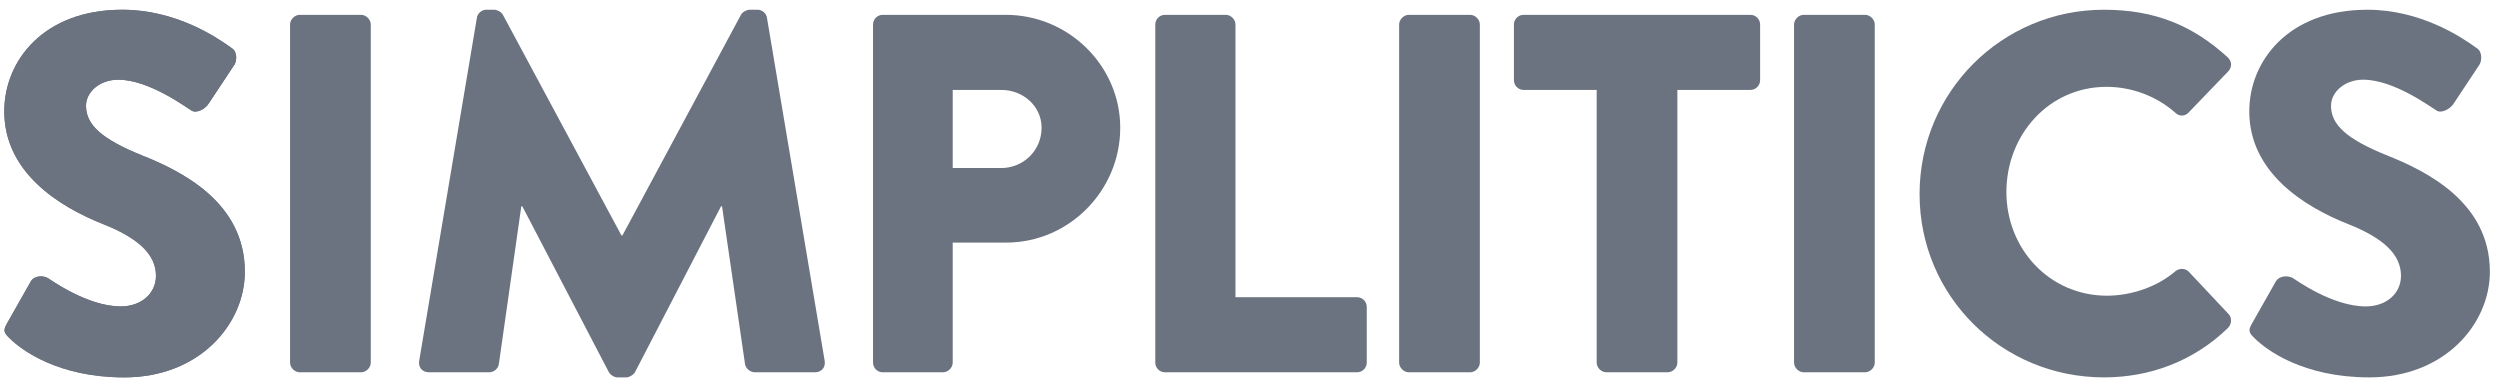
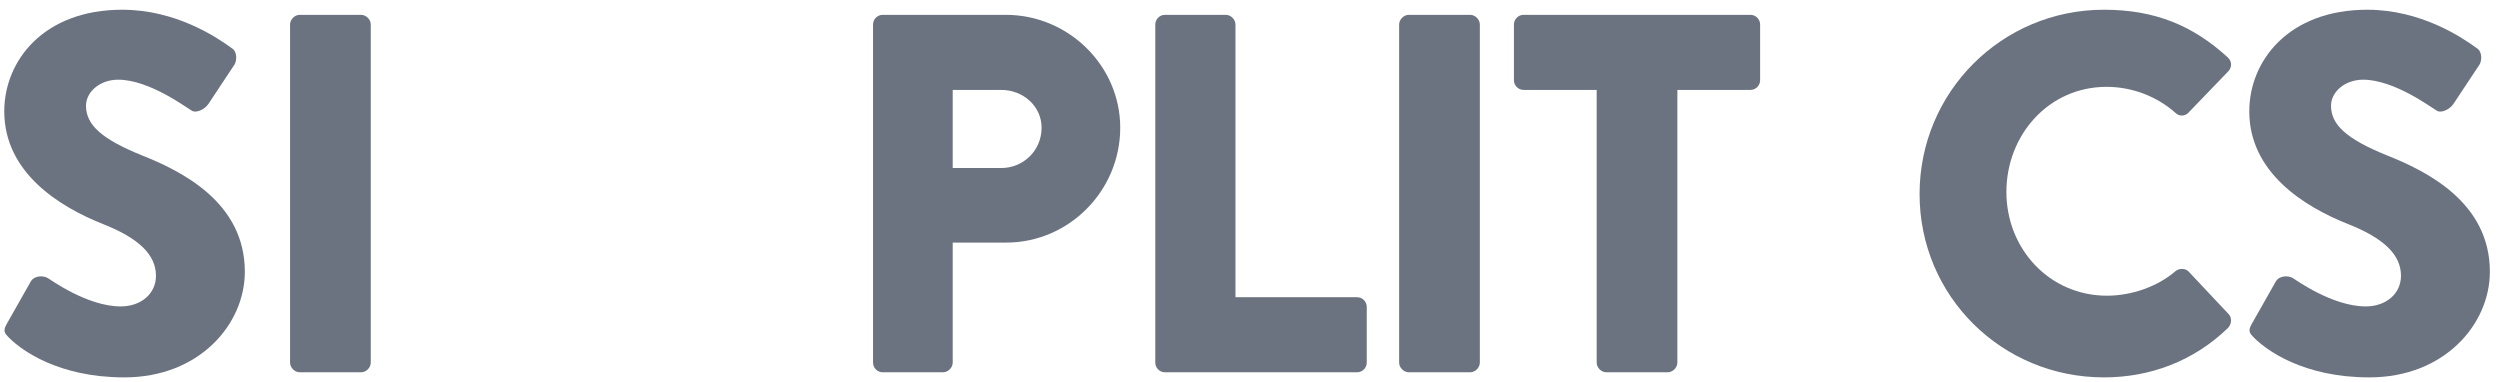
<svg xmlns="http://www.w3.org/2000/svg" width="170" height="26" viewBox="0 0 170 26" fill="none">
-   <path d="M0.638 22.988C0.29 22.641 0.186 22.502 0.464 22.016L2.096 19.134C2.374 18.683 3.034 18.752 3.277 18.926C3.416 18.995 5.917 20.836 8.209 20.836C9.599 20.836 10.606 19.968 10.606 18.752C10.606 17.294 9.39 16.183 7.028 15.245C4.041 14.065 0.29 11.739 0.29 7.572C0.29 4.134 2.965 0.662 8.314 0.662C11.926 0.662 14.704 2.502 15.746 3.266C16.163 3.509 16.094 4.134 15.955 4.377L14.183 7.051C13.94 7.433 13.315 7.745 13.002 7.502C12.69 7.329 10.154 5.419 8.036 5.419C6.785 5.419 5.848 6.252 5.848 7.19C5.848 8.475 6.89 9.447 9.633 10.558C12.343 11.634 16.649 13.752 16.649 18.475C16.649 22.051 13.558 25.662 8.453 25.662C3.937 25.662 1.437 23.787 0.638 22.988Z" fill="#6B7280" />
  <path d="M19.724 24.655V1.669C19.724 1.322 20.037 1.009 20.384 1.009H24.552C24.899 1.009 25.212 1.322 25.212 1.669V24.655C25.212 25.002 24.899 25.315 24.552 25.315H20.384C20.037 25.315 19.724 25.002 19.724 24.655Z" fill="#6B7280" />
-   <path d="M28.502 24.551L32.427 1.218C32.462 0.905 32.775 0.662 33.052 0.662H33.608C33.782 0.662 34.094 0.801 34.199 1.009L42.257 16.009H42.326L50.384 1.009C50.488 0.801 50.801 0.662 50.974 0.662H51.53C51.808 0.662 52.121 0.905 52.155 1.218L56.08 24.551C56.15 25.002 55.837 25.315 55.42 25.315H51.322C51.009 25.315 50.697 25.037 50.662 24.759L49.099 14.03H49.029L43.194 25.28C43.09 25.488 42.778 25.662 42.604 25.662H41.979C41.77 25.662 41.492 25.488 41.388 25.28L35.518 14.03H35.449L33.921 24.759C33.886 25.037 33.608 25.315 33.261 25.315H29.162C28.746 25.315 28.433 25.002 28.502 24.551Z" fill="#6B7280" />
  <path d="M59.366 24.655V1.669C59.366 1.322 59.644 1.009 60.026 1.009H68.396C72.668 1.009 76.176 4.482 76.176 8.683C76.176 12.989 72.668 16.495 68.431 16.495H64.784V24.655C64.784 25.002 64.472 25.315 64.124 25.315H60.026C59.644 25.315 59.366 25.002 59.366 24.655ZM64.784 11.426H68.084C69.577 11.426 70.828 10.245 70.828 8.683C70.828 7.225 69.577 6.114 68.084 6.114H64.784V11.426Z" fill="#6B7280" />
  <path d="M78.559 24.655V1.669C78.559 1.322 78.837 1.009 79.219 1.009H83.352C83.7 1.009 84.012 1.322 84.012 1.669V20.211H92.279C92.661 20.211 92.939 20.523 92.939 20.87V24.655C92.939 25.002 92.661 25.315 92.279 25.315H79.219C78.837 25.315 78.559 25.002 78.559 24.655Z" fill="#6B7280" />
  <path d="M95.141 24.655V1.669C95.141 1.322 95.454 1.009 95.801 1.009H99.969C100.316 1.009 100.629 1.322 100.629 1.669V24.655C100.629 25.002 100.316 25.315 99.969 25.315H95.801C95.454 25.315 95.141 25.002 95.141 24.655Z" fill="#6B7280" />
  <path d="M108.574 24.655V6.114H103.607C103.225 6.114 102.947 5.801 102.947 5.454V1.669C102.947 1.322 103.225 1.009 103.607 1.009H119.028C119.41 1.009 119.688 1.322 119.688 1.669V5.454C119.688 5.801 119.41 6.114 119.028 6.114H114.061V24.655C114.061 25.002 113.749 25.315 113.401 25.315H109.234C108.886 25.315 108.574 25.002 108.574 24.655Z" fill="#6B7280" />
-   <path d="M121.995 24.655V1.669C121.995 1.322 122.308 1.009 122.655 1.009H126.823C127.171 1.009 127.483 1.322 127.483 1.669V24.655C127.483 25.002 127.171 25.315 126.823 25.315H122.655C122.308 25.315 121.995 25.002 121.995 24.655Z" fill="#6B7280" />
  <path d="M130.531 13.197C130.531 6.252 136.123 0.662 143.069 0.662C146.543 0.662 149.113 1.738 151.475 3.891C151.787 4.169 151.787 4.586 151.509 4.864L148.8 7.676C148.557 7.919 148.175 7.919 147.932 7.676C146.647 6.53 144.945 5.905 143.243 5.905C139.318 5.905 136.435 9.169 136.435 13.058C136.435 16.912 139.353 20.107 143.278 20.107C144.91 20.107 146.682 19.516 147.932 18.44C148.175 18.232 148.627 18.232 148.835 18.475L151.544 21.357C151.787 21.6 151.752 22.051 151.509 22.294C149.148 24.586 146.161 25.662 143.069 25.662C136.123 25.662 130.531 20.141 130.531 13.197Z" fill="#6B7280" />
  <path d="M153.299 22.988C152.951 22.641 152.847 22.502 153.125 22.016L154.758 19.134C155.035 18.683 155.695 18.752 155.938 18.926C156.077 18.995 158.578 20.836 160.87 20.836C162.26 20.836 163.267 19.968 163.267 18.752C163.267 17.294 162.051 16.183 159.69 15.245C156.703 14.065 152.951 11.739 152.951 7.572C152.951 4.134 155.626 0.662 160.975 0.662C164.587 0.662 167.365 2.502 168.407 3.266C168.824 3.509 168.755 4.134 168.616 4.377L166.844 7.051C166.601 7.433 165.976 7.745 165.664 7.502C165.351 7.329 162.815 5.419 160.697 5.419C159.446 5.419 158.509 6.252 158.509 7.19C158.509 8.475 159.551 9.447 162.295 10.558C165.004 11.634 169.311 13.752 169.311 18.475C169.311 22.051 166.219 25.662 161.114 25.662C156.598 25.662 154.098 23.787 153.299 22.988Z" fill="#6B7280" />
  <path d="M0.638 22.988C0.29 22.641 0.186 22.502 0.464 22.016L2.096 19.134C2.374 18.683 3.034 18.752 3.277 18.926C3.416 18.995 5.917 20.836 8.209 20.836C9.599 20.836 10.606 19.968 10.606 18.752C10.606 17.294 9.39 16.183 7.028 15.245C4.041 14.065 0.29 11.739 0.29 7.572C0.29 4.134 2.965 0.662 8.314 0.662C11.926 0.662 14.704 2.502 15.746 3.266C16.163 3.509 16.094 4.134 15.955 4.377L14.183 7.051C13.94 7.433 13.315 7.745 13.002 7.502C12.69 7.329 10.154 5.419 8.036 5.419C6.785 5.419 5.848 6.252 5.848 7.19C5.848 8.475 6.89 9.447 9.633 10.558C12.343 11.634 16.649 13.752 16.649 18.475C16.649 22.051 13.558 25.662 8.453 25.662C3.937 25.662 1.437 23.787 0.638 22.988Z" fill="#6B7280" />
</svg>